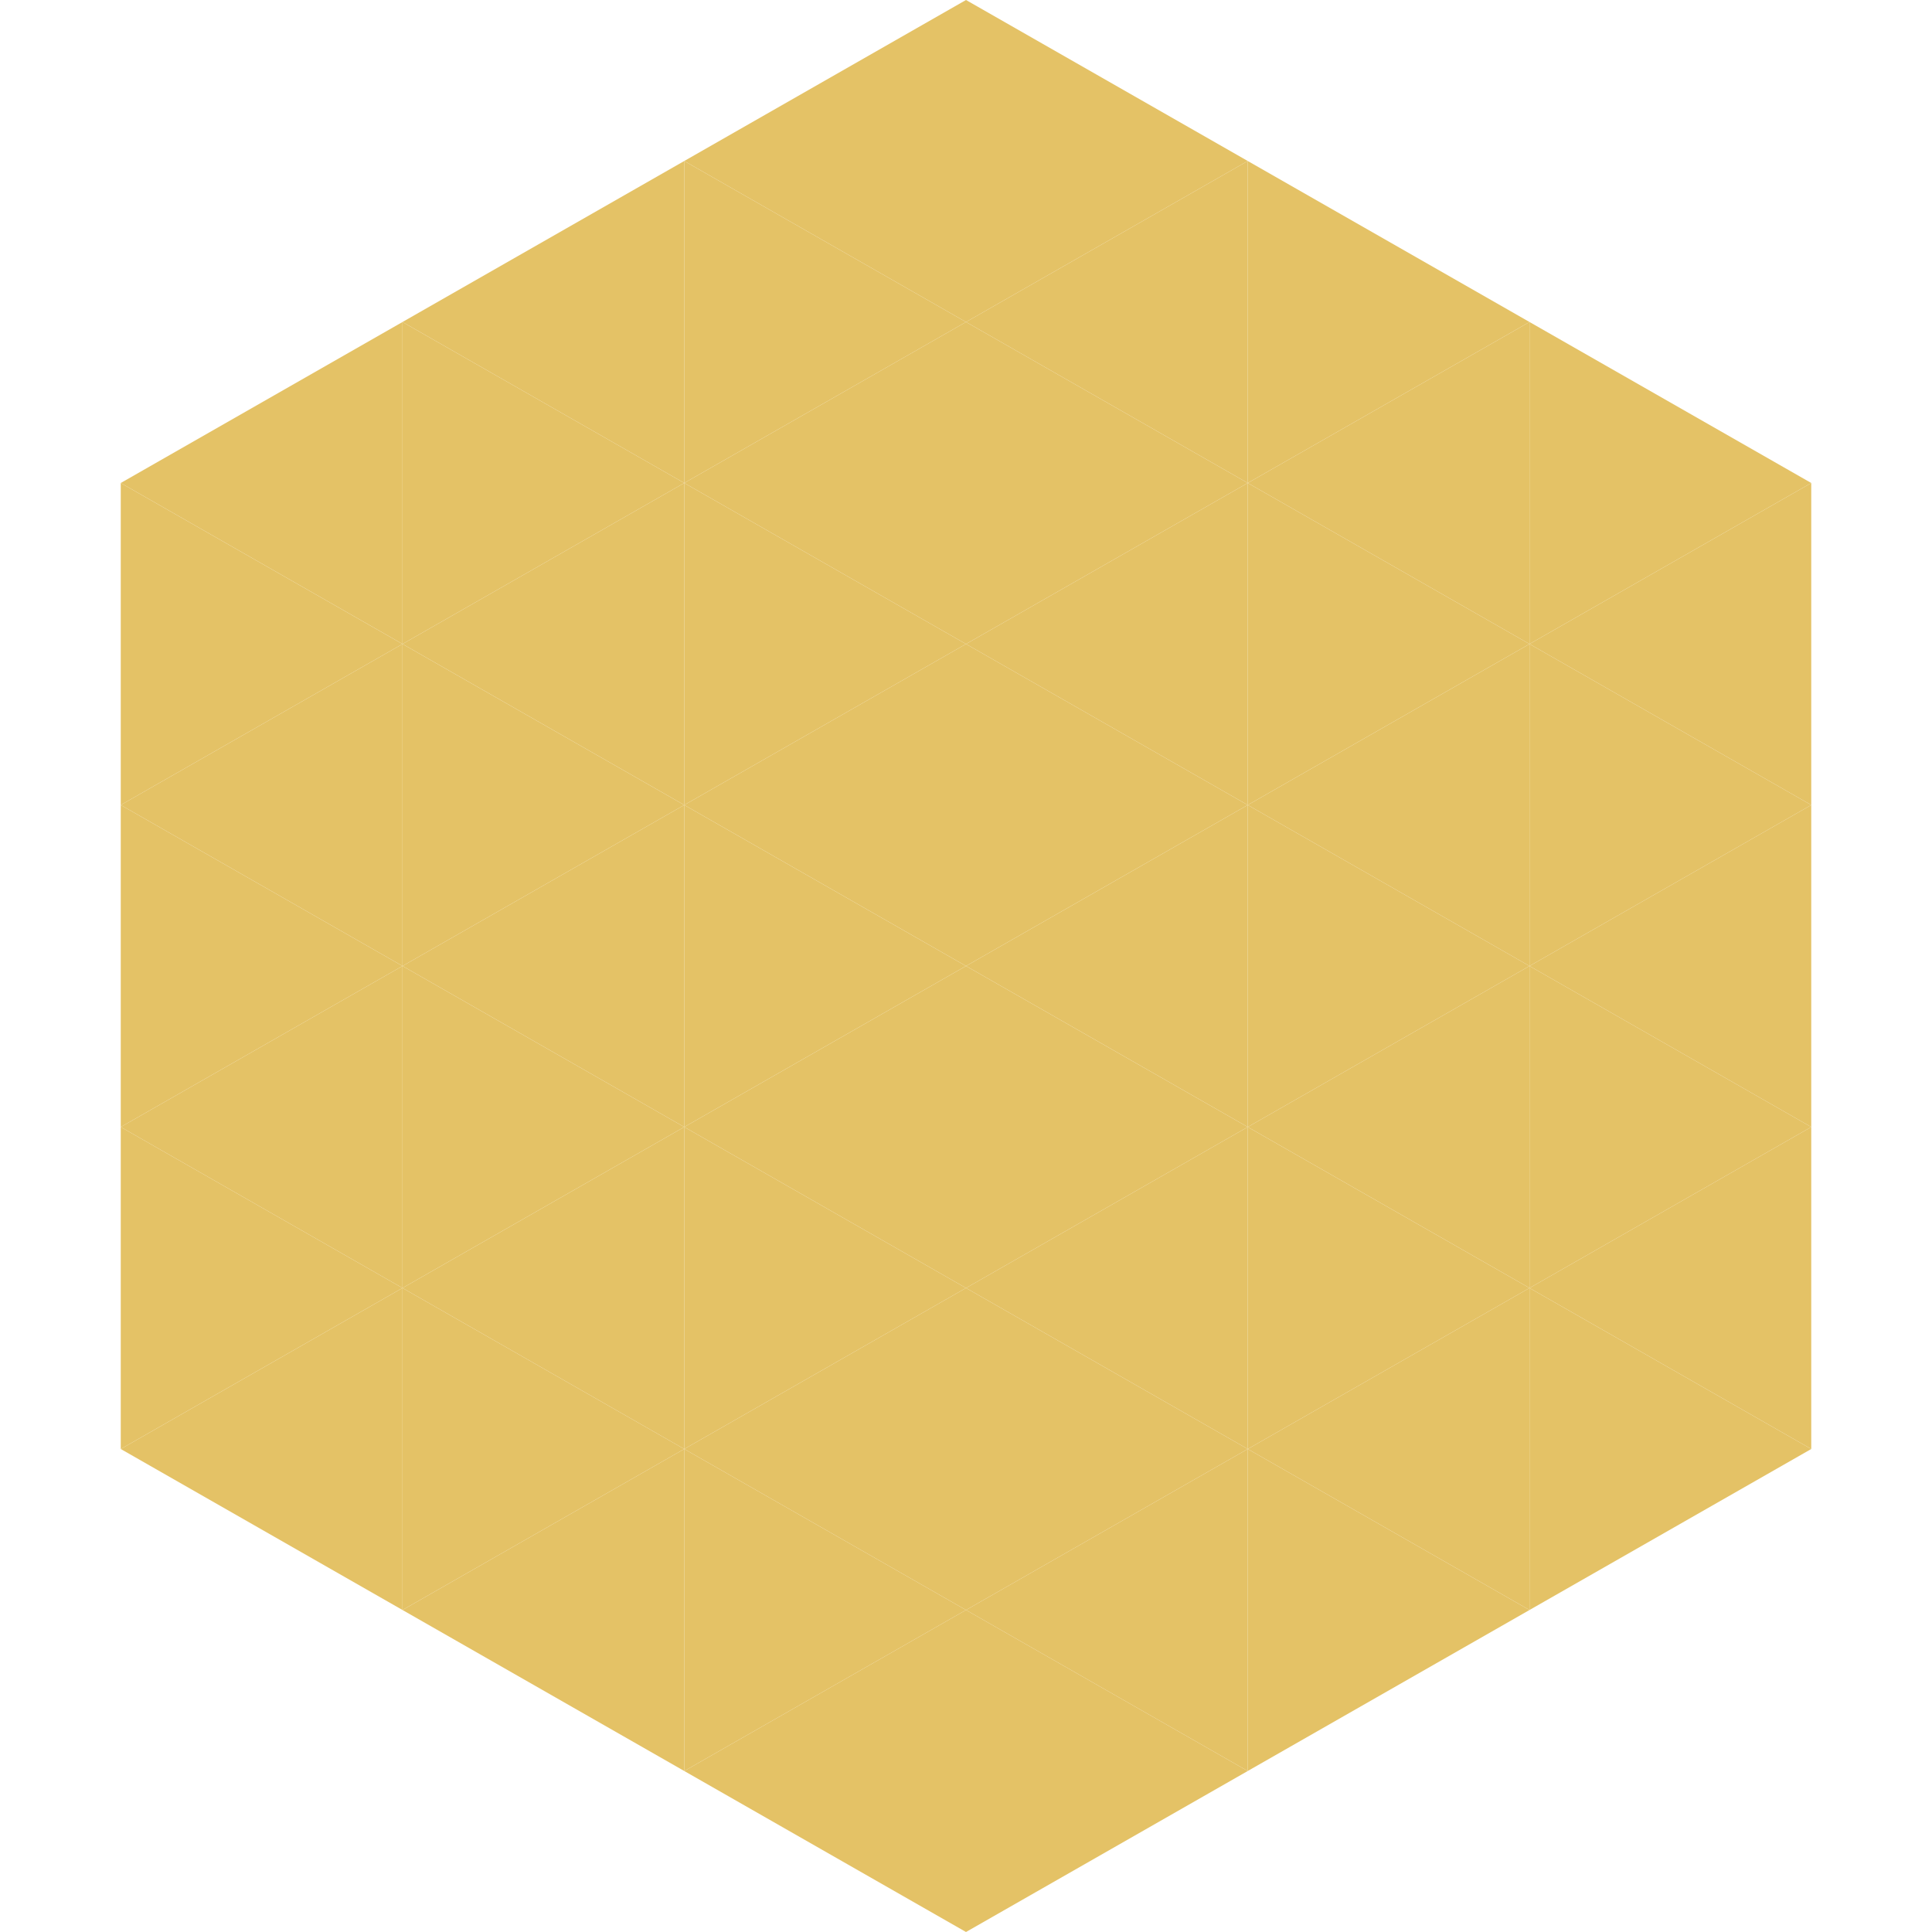
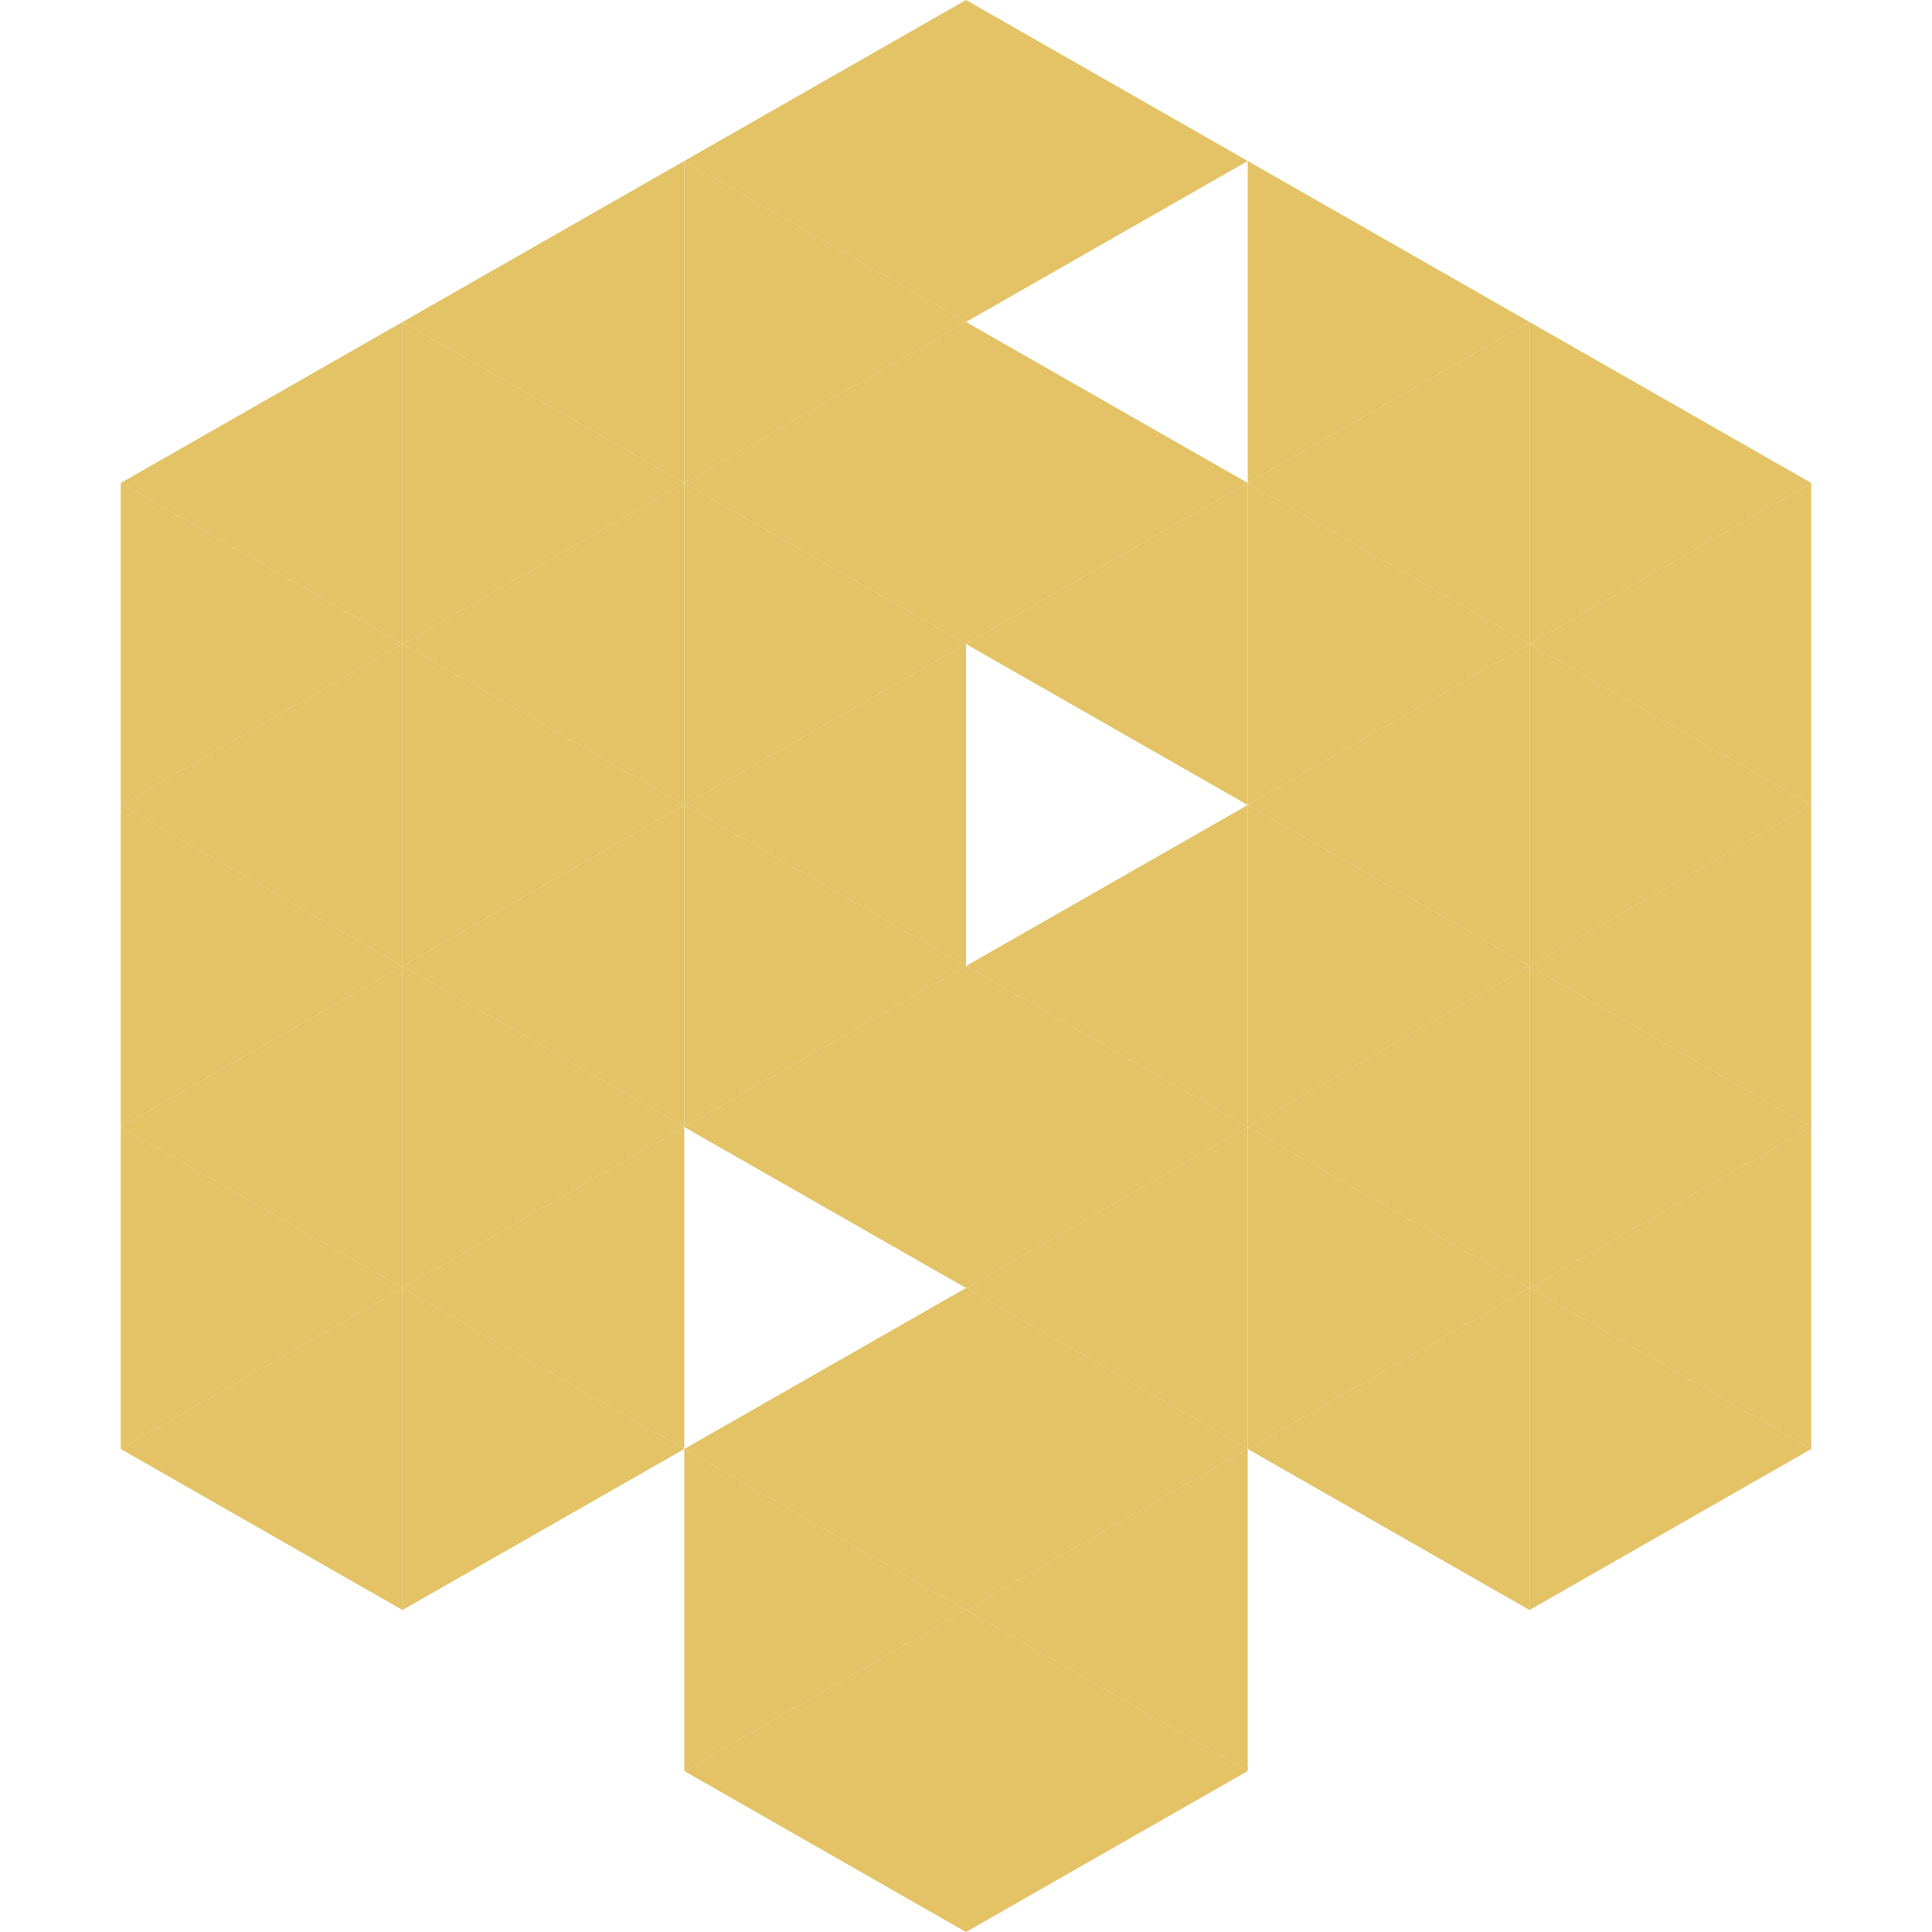
<svg xmlns="http://www.w3.org/2000/svg" width="240" height="240">
  <polygon points="50,40 15,60 50,80" style="fill:rgb(228,194,102)" />
  <polygon points="190,40 225,60 190,80" style="fill:rgb(228,194,102)" />
  <polygon points="15,60 50,80 15,100" style="fill:rgb(228,194,102)" />
  <polygon points="225,60 190,80 225,100" style="fill:rgb(228,194,102)" />
  <polygon points="50,80 15,100 50,120" style="fill:rgb(228,194,102)" />
  <polygon points="190,80 225,100 190,120" style="fill:rgb(228,194,102)" />
  <polygon points="15,100 50,120 15,140" style="fill:rgb(228,194,102)" />
  <polygon points="225,100 190,120 225,140" style="fill:rgb(228,194,102)" />
  <polygon points="50,120 15,140 50,160" style="fill:rgb(228,194,102)" />
  <polygon points="190,120 225,140 190,160" style="fill:rgb(228,194,102)" />
  <polygon points="15,140 50,160 15,180" style="fill:rgb(228,194,102)" />
  <polygon points="225,140 190,160 225,180" style="fill:rgb(228,194,102)" />
  <polygon points="50,160 15,180 50,200" style="fill:rgb(228,194,102)" />
  <polygon points="190,160 225,180 190,200" style="fill:rgb(228,194,102)" />
  <polygon points="15,180 50,200 15,220" style="fill:rgb(255,255,255); fill-opacity:0" />
  <polygon points="225,180 190,200 225,220" style="fill:rgb(255,255,255); fill-opacity:0" />
  <polygon points="50,0 85,20 50,40" style="fill:rgb(255,255,255); fill-opacity:0" />
  <polygon points="190,0 155,20 190,40" style="fill:rgb(255,255,255); fill-opacity:0" />
  <polygon points="85,20 50,40 85,60" style="fill:rgb(228,194,102)" />
  <polygon points="155,20 190,40 155,60" style="fill:rgb(228,194,102)" />
  <polygon points="50,40 85,60 50,80" style="fill:rgb(228,194,102)" />
  <polygon points="190,40 155,60 190,80" style="fill:rgb(228,194,102)" />
  <polygon points="85,60 50,80 85,100" style="fill:rgb(228,194,102)" />
  <polygon points="155,60 190,80 155,100" style="fill:rgb(228,194,102)" />
  <polygon points="50,80 85,100 50,120" style="fill:rgb(228,194,102)" />
  <polygon points="190,80 155,100 190,120" style="fill:rgb(228,194,102)" />
  <polygon points="85,100 50,120 85,140" style="fill:rgb(228,194,102)" />
  <polygon points="155,100 190,120 155,140" style="fill:rgb(228,194,102)" />
  <polygon points="50,120 85,140 50,160" style="fill:rgb(228,194,102)" />
  <polygon points="190,120 155,140 190,160" style="fill:rgb(228,194,102)" />
  <polygon points="85,140 50,160 85,180" style="fill:rgb(228,194,102)" />
  <polygon points="155,140 190,160 155,180" style="fill:rgb(228,194,102)" />
  <polygon points="50,160 85,180 50,200" style="fill:rgb(228,194,102)" />
  <polygon points="190,160 155,180 190,200" style="fill:rgb(228,194,102)" />
-   <polygon points="85,180 50,200 85,220" style="fill:rgb(228,194,102)" />
-   <polygon points="155,180 190,200 155,220" style="fill:rgb(228,194,102)" />
  <polygon points="120,0 85,20 120,40" style="fill:rgb(228,194,102)" />
  <polygon points="120,0 155,20 120,40" style="fill:rgb(228,194,102)" />
  <polygon points="85,20 120,40 85,60" style="fill:rgb(228,194,102)" />
-   <polygon points="155,20 120,40 155,60" style="fill:rgb(228,194,102)" />
  <polygon points="120,40 85,60 120,80" style="fill:rgb(228,194,102)" />
  <polygon points="120,40 155,60 120,80" style="fill:rgb(228,194,102)" />
  <polygon points="85,60 120,80 85,100" style="fill:rgb(228,194,102)" />
  <polygon points="155,60 120,80 155,100" style="fill:rgb(228,194,102)" />
  <polygon points="120,80 85,100 120,120" style="fill:rgb(228,194,102)" />
-   <polygon points="120,80 155,100 120,120" style="fill:rgb(228,194,102)" />
  <polygon points="85,100 120,120 85,140" style="fill:rgb(228,194,102)" />
  <polygon points="155,100 120,120 155,140" style="fill:rgb(228,194,102)" />
  <polygon points="120,120 85,140 120,160" style="fill:rgb(228,194,102)" />
  <polygon points="120,120 155,140 120,160" style="fill:rgb(228,194,102)" />
-   <polygon points="85,140 120,160 85,180" style="fill:rgb(228,194,102)" />
  <polygon points="155,140 120,160 155,180" style="fill:rgb(228,194,102)" />
  <polygon points="120,160 85,180 120,200" style="fill:rgb(228,194,102)" />
  <polygon points="120,160 155,180 120,200" style="fill:rgb(228,194,102)" />
  <polygon points="85,180 120,200 85,220" style="fill:rgb(228,194,102)" />
  <polygon points="155,180 120,200 155,220" style="fill:rgb(228,194,102)" />
  <polygon points="120,200 85,220 120,240" style="fill:rgb(228,194,102)" />
  <polygon points="120,200 155,220 120,240" style="fill:rgb(228,194,102)" />
  <polygon points="85,220 120,240 85,260" style="fill:rgb(255,255,255); fill-opacity:0" />
  <polygon points="155,220 120,240 155,260" style="fill:rgb(255,255,255); fill-opacity:0" />
</svg>